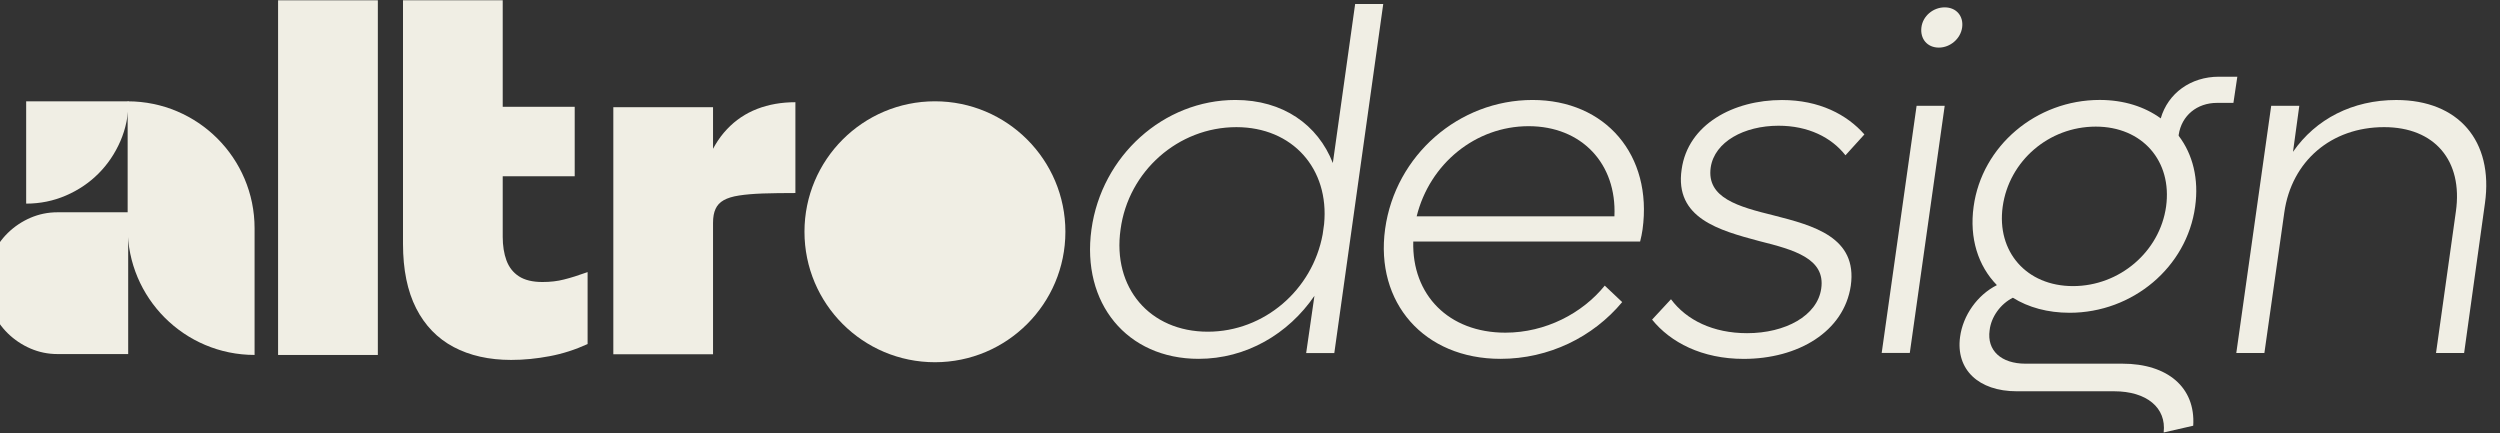
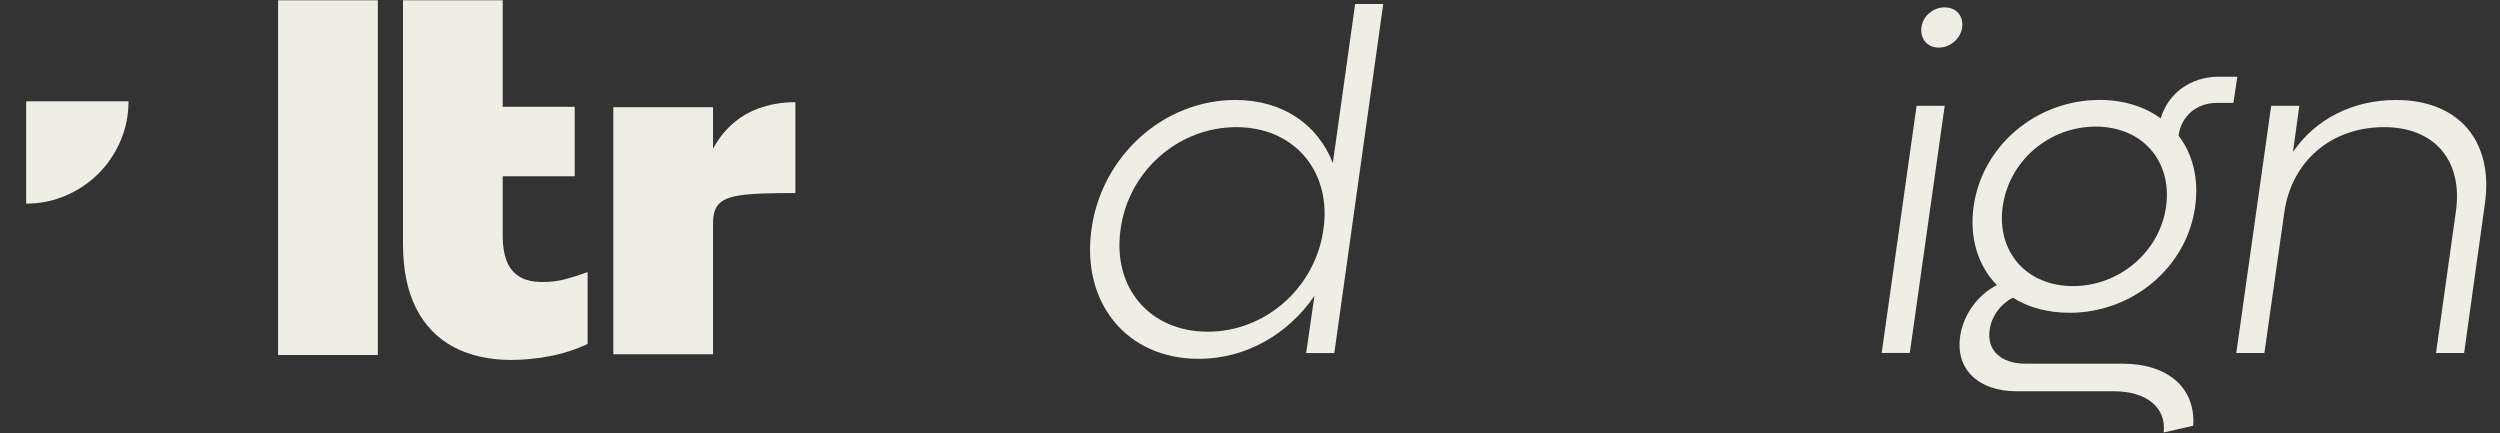
<svg xmlns="http://www.w3.org/2000/svg" id="svg1" width="500" height="86.612" viewBox="0 0 500 86.612">
  <rect x="0" y="0" width="500" height="86.612" fill="#333333" stroke="none" />
  <defs id="defs1">
    <clipPath id="clipPath390">
      <path d="M 0,108 H 192 V 0 H 0 Z" id="path390" />
    </clipPath>
    <clipPath id="clipPath392">
      <path d="M 0,108 H 192 V 0 H 0 Z" id="path392" />
    </clipPath>
    <clipPath id="clipPath394">
      <path d="M 0,108 H 192 V 0 H 0 Z" transform="translate(-126.55,-64.265)" id="path394" />
    </clipPath>
    <clipPath id="clipPath396">
      <path d="M 0,108 H 192 V 0 H 0 Z" transform="translate(-143.434,-67.121)" id="path396" />
    </clipPath>
    <clipPath id="clipPath398">
-       <path d="M 0,108 H 192 V 0 H 0 Z" transform="translate(-145.671,-67.548)" id="path398" />
-     </clipPath>
+       </clipPath>
    <clipPath id="clipPath400">
-       <path d="M 0,108 H 192 V 0 H 0 Z" transform="translate(-151.274,-65.09)" id="path400" />
-     </clipPath>
+       </clipPath>
    <clipPath id="clipPath402">
      <path d="M 0,108 H 192 V 0 H 0 Z" transform="translate(-157.685,-72.049)" id="path402" />
    </clipPath>
    <clipPath id="clipPath404">
      <path d="M 0,108 H 192 V 0 H 0 Z" transform="translate(-161.835,-69.683)" id="path404" />
    </clipPath>
    <clipPath id="clipPath406">
      <path d="M 0,108 H 192 V 0 H 0 Z" transform="translate(-171.098,-67.859)" id="path406" />
    </clipPath>
    <clipPath id="clipPath408">
      <path d="M 0,108 H 192 V 0 H 0 Z" transform="translate(-137.31,-67.181)" id="path408" />
    </clipPath>
    <clipPath id="clipPath410">
      <path d="M 0,108 H 192 V 0 H 0 Z" transform="translate(-112.574,-67.851)" id="path410" />
    </clipPath>
    <clipPath id="clipPath412">
      <path d="M 0,108 H 192 V 0 H 0 Z" transform="translate(-118.011,-67.263)" id="path412" />
    </clipPath>
    <clipPath id="clipPath414">
      <path d="M 0,108 H 192 V 0 H 0 Z" transform="translate(-113.316,-67.644)" id="path414" />
    </clipPath>
  </defs>
  <g id="layer-MC0" transform="translate(-5560.706,-227.118)">
    <g id="g868" transform="matrix(6.302,0,0,6.302,-29464.352,-977.01)">
      <path id="path856" d="m 118.6,64.264 h 2.375 v 8.444 H 118.6 Z" style="fill:#f0eee4;fill-opacity:1;fill-rule:nonzero;stroke:none" transform="matrix(1.333,0,0,-1.333,5408.5,288)" clip-path="url(#clipPath390)" />
      <path id="path857" d="m 122.437,68.518 h 3.225 v 1.654 h -3.225 z m 2.97,-2.457 c -0.153,-0.04 -0.325,-0.06 -0.513,-0.06 -0.237,0 -0.423,0.046 -0.561,0.136 -0.139,0.091 -0.236,0.217 -0.296,0.378 -0.059,0.161 -0.089,0.349 -0.089,0.561 v 5.632 h -2.374 v -5.797 c 0,-0.615 0.105,-1.126 0.313,-1.536 0.209,-0.41 0.507,-0.717 0.891,-0.921 0.387,-0.205 0.844,-0.308 1.371,-0.308 0.299,0 0.605,0.03 0.916,0.089 0.311,0.058 0.612,0.156 0.904,0.289 v 1.713 c -0.22,-0.079 -0.407,-0.138 -0.562,-0.176" style="fill:#f0eee4;fill-opacity:1;fill-rule:nonzero;stroke:none" transform="matrix(1.333,0,0,-1.333,5408.5,288)" clip-path="url(#clipPath392)" />
      <path id="path858" d="M 0,0 V 5.883 H 2.374 V 4.359 L 2.209,4.524 C 2.335,4.863 2.5,5.141 2.705,5.357 2.909,5.574 3.149,5.735 3.426,5.842 3.701,5.948 4.005,6.001 4.335,6.001 V 3.839 C 4.036,3.839 3.776,3.835 3.556,3.828 3.335,3.82 3.148,3.804 2.994,3.78 2.841,3.757 2.719,3.719 2.628,3.668 2.537,3.617 2.473,3.548 2.434,3.461 2.394,3.375 2.374,3.265 2.374,3.13 V 0 Z" style="fill:#f0eee4;fill-opacity:1;fill-rule:nonzero;stroke:none" transform="matrix(1.333,0,0,-1.333,5577.233,202.314)" clip-path="url(#clipPath394)" />
      <path id="path859" d="M 0,0 0.034,0.242 C 0.161,1.558 -0.716,2.55 -2.055,2.55 -3.439,2.55 -4.628,1.5 -4.812,0.115 -5.009,-1.27 -4.12,-2.32 -2.735,-2.32 -1.396,-2.32 -0.242,-1.327 0,0 m 1.442,5.482 -1.165,-8.31 h -0.67 l 0.197,1.362 c -0.623,-0.911 -1.627,-1.5 -2.758,-1.5 -1.708,0 -2.793,1.327 -2.551,3.081 0.242,1.755 1.72,3.082 3.428,3.082 1.131,0 1.962,-0.589 2.319,-1.501 l 0.531,3.786 z" style="fill:#f0eee4;fill-opacity:1;fill-rule:nonzero;stroke:none" transform="matrix(1.333,0,0,-1.333,5599.745,198.505)" clip-path="url(#clipPath396)" />
      <path id="path860" d="M 0,0 H 4.708 C 4.766,1.258 3.924,2.146 2.665,2.146 1.407,2.146 0.312,1.258 0,0 M 5.378,-0.312 C 5.366,-0.404 5.343,-0.508 5.32,-0.6 h -5.401 c -0.035,-1.27 0.843,-2.17 2.192,-2.17 0.958,0 1.835,0.462 2.367,1.12 L 4.893,-2.042 C 4.2,-2.874 3.15,-3.393 1.996,-3.393 c -1.823,0 -2.989,1.339 -2.747,3.093 0.243,1.754 1.755,3.07 3.509,3.07 1.742,0 2.862,-1.316 2.62,-3.082" style="fill:#f0eee4;fill-opacity:1;fill-rule:nonzero;stroke:none" transform="matrix(1.333,0,0,-1.333,5602.728,197.936)" clip-path="url(#clipPath398)" />
      <path id="path861" d="m 0,0 0.45,0.485 c 0.369,-0.497 1.004,-0.808 1.812,-0.808 0.912,0 1.673,0.415 1.765,1.062 C 4.131,1.454 3.381,1.662 2.55,1.87 1.604,2.124 0.53,2.412 0.704,3.578 c 0.15,1.073 1.234,1.65 2.389,1.65 0.888,0 1.546,-0.346 1.962,-0.819 L 4.604,3.912 C 4.27,4.339 3.716,4.616 3.012,4.616 2.192,4.616 1.488,4.235 1.396,3.624 1.292,2.896 2.054,2.689 2.896,2.481 3.843,2.239 4.893,1.962 4.731,0.808 4.569,-0.289 3.474,-0.935 2.181,-0.935 1.188,-0.935 0.438,-0.542 0,0" style="fill:#f0eee4;fill-opacity:1;fill-rule:nonzero;stroke:none" transform="matrix(1.333,0,0,-1.333,5610.199,201.214)" clip-path="url(#clipPath400)" />
      <path id="path862" d="M 0,0 C 0.034,0.266 0.277,0.473 0.554,0.473 0.831,0.473 1.004,0.266 0.97,0 0.935,-0.277 0.681,-0.485 0.415,-0.485 0.139,-0.485 -0.035,-0.277 0,0 m -0.115,-1.87 h 0.669 l -0.831,-5.885 h -0.669 z" style="fill:#f0eee4;fill-opacity:1;fill-rule:nonzero;stroke:none" transform="matrix(1.333,0,0,-1.333,5618.747,191.935)" clip-path="url(#clipPath402)" />
      <path id="path863" d="m 0,0 c -1.119,0 -2.065,-0.819 -2.216,-1.904 -0.149,-1.074 0.566,-1.893 1.674,-1.893 1.107,0 2.065,0.819 2.216,1.893 C 1.823,-0.819 1.108,0 0,0 M 3.37,1.188 3.277,0.565 H 2.886 c -0.474,0 -0.843,-0.3 -0.912,-0.761 V -0.219 C 2.309,-0.658 2.458,-1.247 2.366,-1.904 2.17,-3.347 0.877,-4.432 -0.623,-4.432 c -0.52,0 -0.981,0.127 -1.351,0.358 -0.299,-0.15 -0.518,-0.462 -0.553,-0.773 -0.07,-0.485 0.277,-0.797 0.854,-0.797 h 2.308 c 1.073,0 1.743,-0.565 1.685,-1.477 L 1.616,-7.282 c 0.07,0.588 -0.404,0.981 -1.178,0.981 h -2.319 c -0.912,0 -1.454,0.519 -1.35,1.292 0.069,0.52 0.416,1.004 0.877,1.235 -0.45,0.462 -0.658,1.12 -0.554,1.87 0.196,1.442 1.489,2.539 3.001,2.539 0.577,0 1.073,-0.162 1.454,-0.439 0.173,0.6 0.715,0.992 1.385,0.992 z" style="fill:#f0eee4;fill-opacity:1;fill-rule:nonzero;stroke:none" transform="matrix(1.333,0,0,-1.333,5624.28,195.089)" clip-path="url(#clipPath404)" />
      <path id="path864" d="m 0,0 -0.496,-3.566 h -0.669 l 0.473,3.37 C -0.52,1.016 -1.2,1.812 -2.4,1.812 c -1.258,0 -2.204,-0.808 -2.377,-2.031 L -5.251,-3.566 H -5.92 L -5.089,2.32 H -4.42 L -4.57,1.224 c 0.543,0.784 1.42,1.234 2.459,1.234 C -0.635,2.458 0.208,1.489 0,0" style="fill:#f0eee4;fill-opacity:1;fill-rule:nonzero;stroke:none" transform="matrix(1.333,0,0,-1.333,5636.631,197.521)" clip-path="url(#clipPath406)" />
-       <path id="path865" d="m 0,0 c 0,-1.715 -1.391,-3.106 -3.106,-3.106 -1.715,0 -3.106,1.391 -3.106,3.106 0,1.715 1.391,3.106 3.106,3.106 C -1.391,3.106 0,1.715 0,0" style="fill:#f0eee4;fill-opacity:1;fill-rule:nonzero;stroke:none" transform="matrix(1.333,0,0,-1.333,5591.58,198.426)" clip-path="url(#clipPath408)" />
      <path id="path866" d="M 0,0 V 2.436 H 2.437 C 2.437,2.102 2.372,1.786 2.244,1.489 2.115,1.193 1.941,0.935 1.721,0.715 1.501,0.495 1.242,0.32 0.945,0.192 0.648,0.064 0.333,0 0,0" style="fill:#f0eee4;fill-opacity:1;fill-rule:nonzero;stroke:none" transform="matrix(1.333,0,0,-1.333,5558.599,197.533)" clip-path="url(#clipPath410)" />
-       <path id="path867" d="m 0,0 v -3.015 c -1.669,0 -3.022,1.354 -3.022,3.023 V 3.023 C -1.354,3.023 0,1.67 0,0" style="fill:#f0eee4;fill-opacity:1;fill-rule:nonzero;stroke:none" transform="matrix(1.333,0,0,-1.333,5565.848,198.316)" clip-path="url(#clipPath412)" />
-       <path id="path868" d="M 0,0 H 1.687 V -3.375 H 0 c -0.223,0 -0.436,0.044 -0.64,0.132 -0.203,0.088 -0.382,0.208 -0.538,0.36 -0.155,0.152 -0.279,0.33 -0.371,0.536 -0.093,0.206 -0.138,0.426 -0.138,0.66 0,0.234 0.045,0.454 0.138,0.66 0.092,0.205 0.216,0.384 0.371,0.536 0.156,0.152 0.335,0.272 0.538,0.36 C -0.436,-0.044 -0.223,0 0,0" style="fill:#f0eee4;fill-opacity:1;fill-rule:nonzero;stroke:none" transform="matrix(1.333,0,0,-1.333,5559.588,197.808)" clip-path="url(#clipPath414)" />
    </g>
  </g>
</svg>